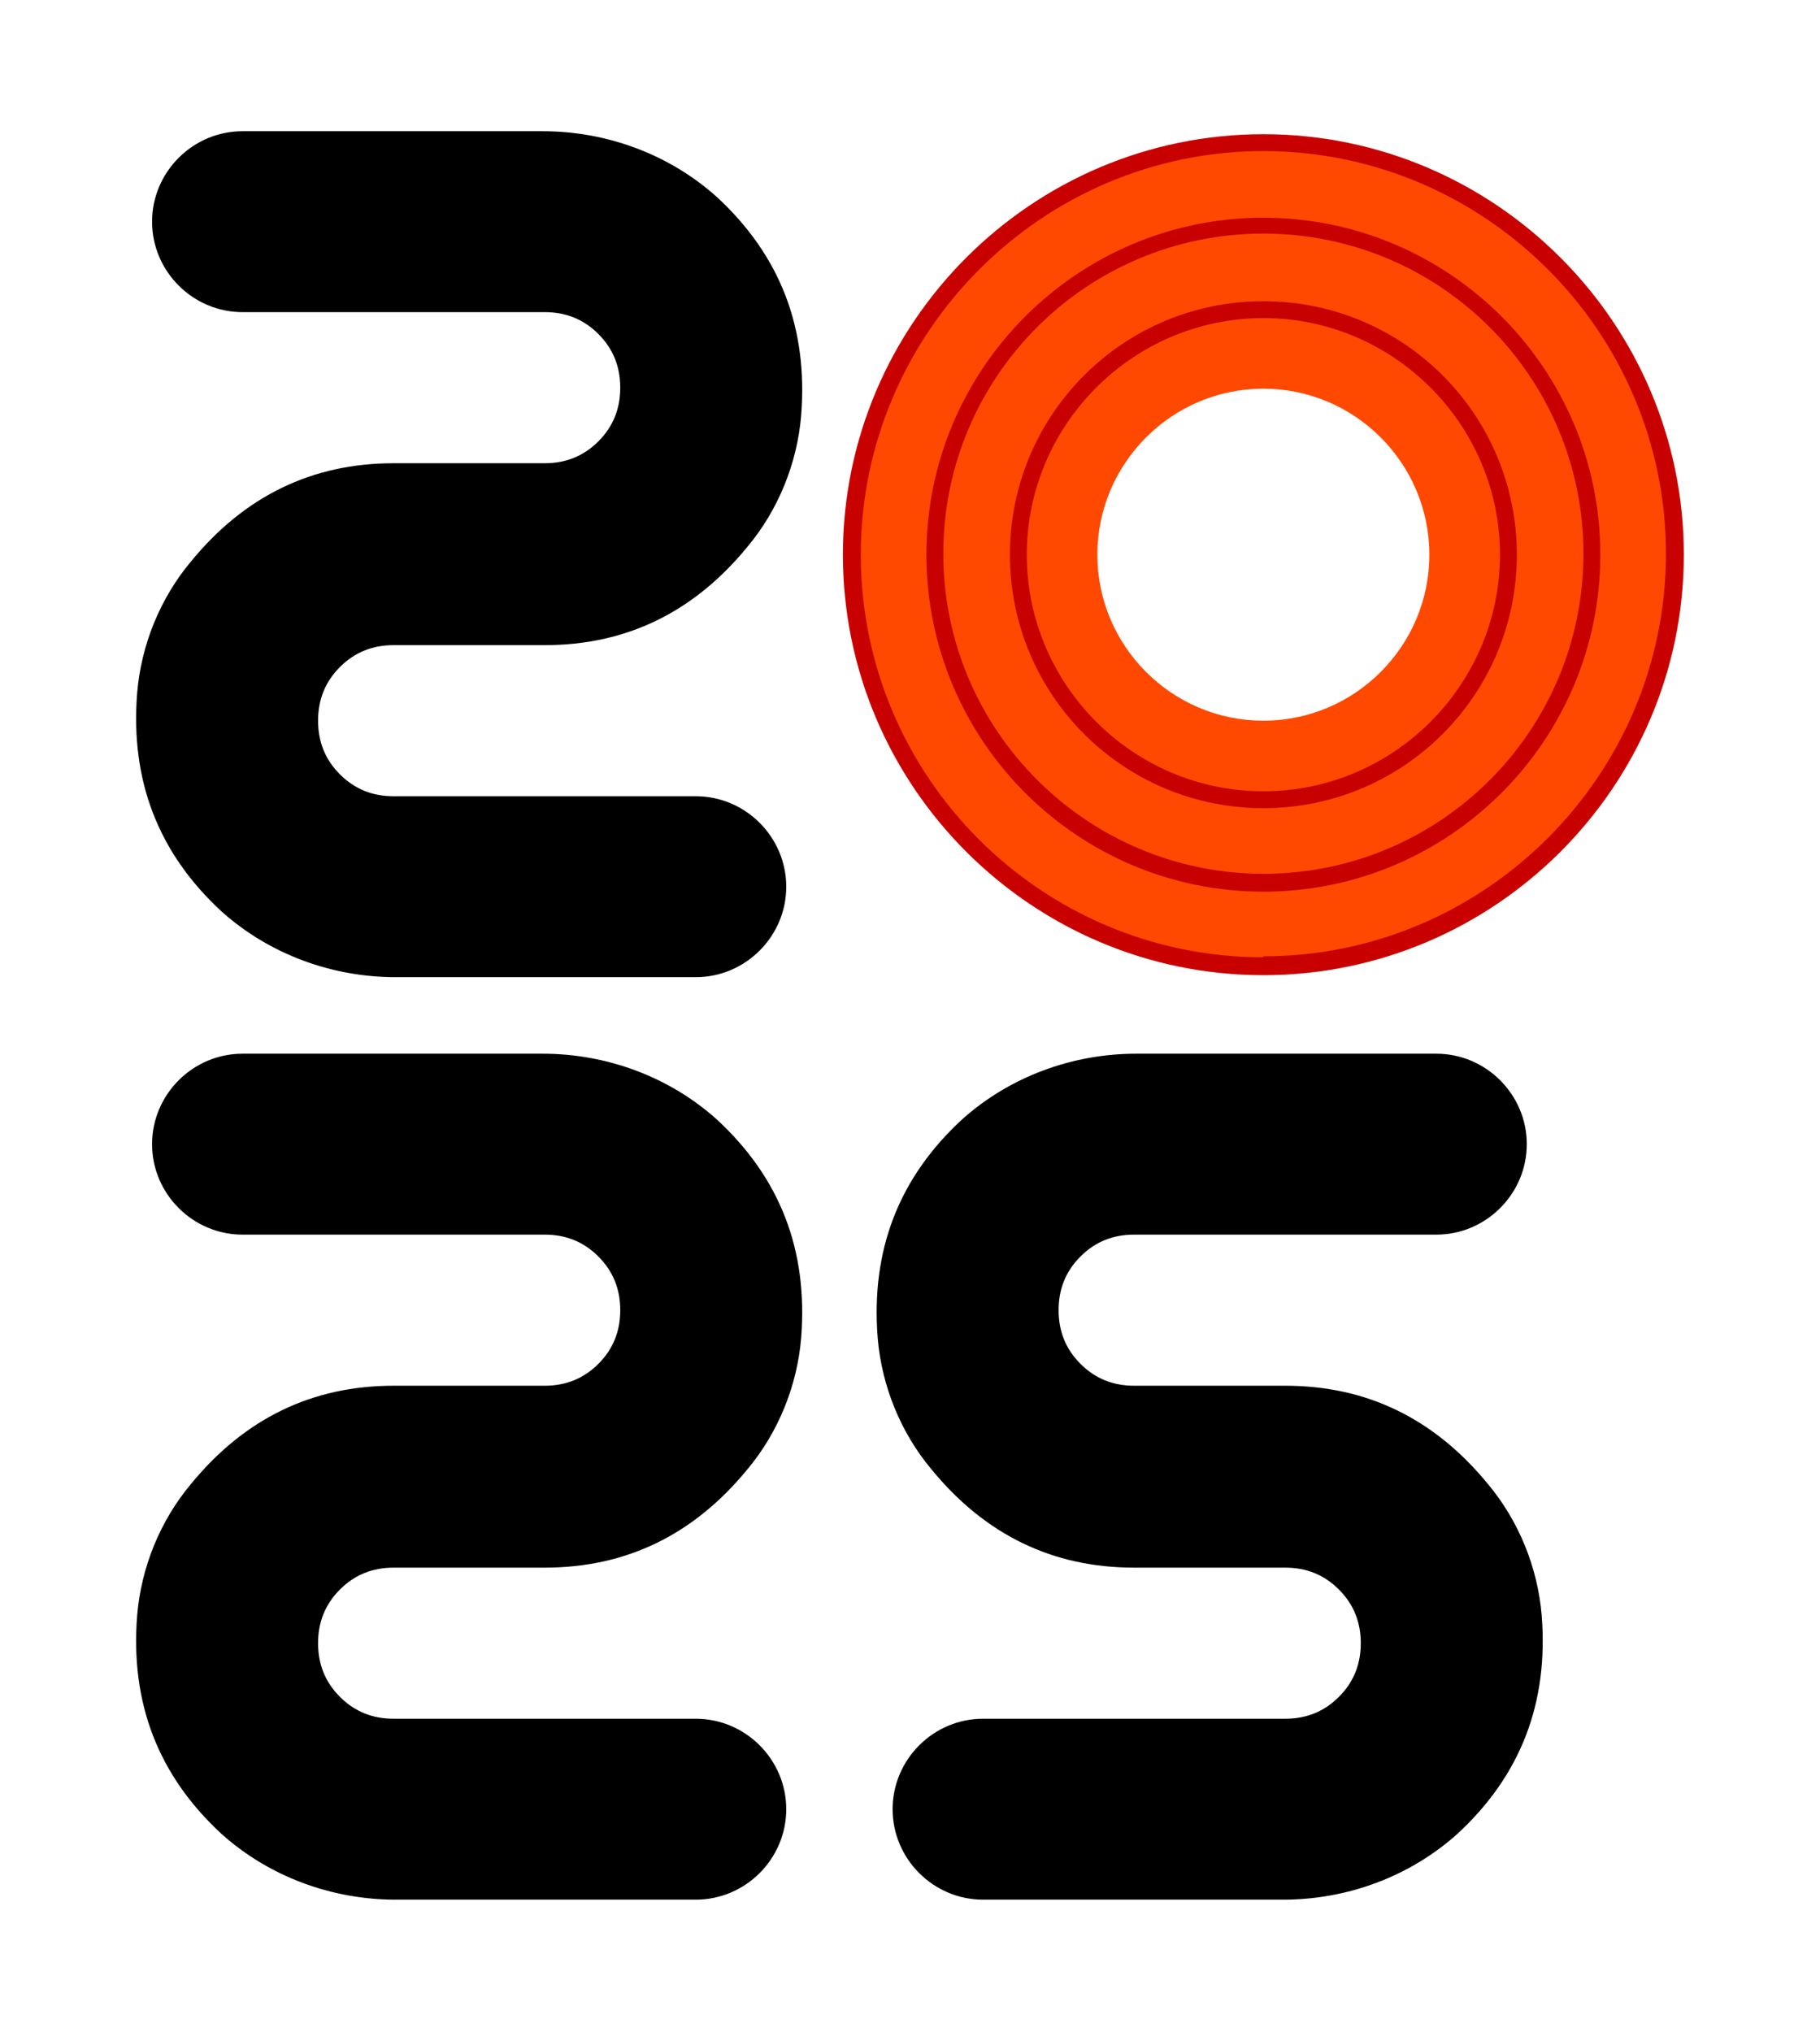
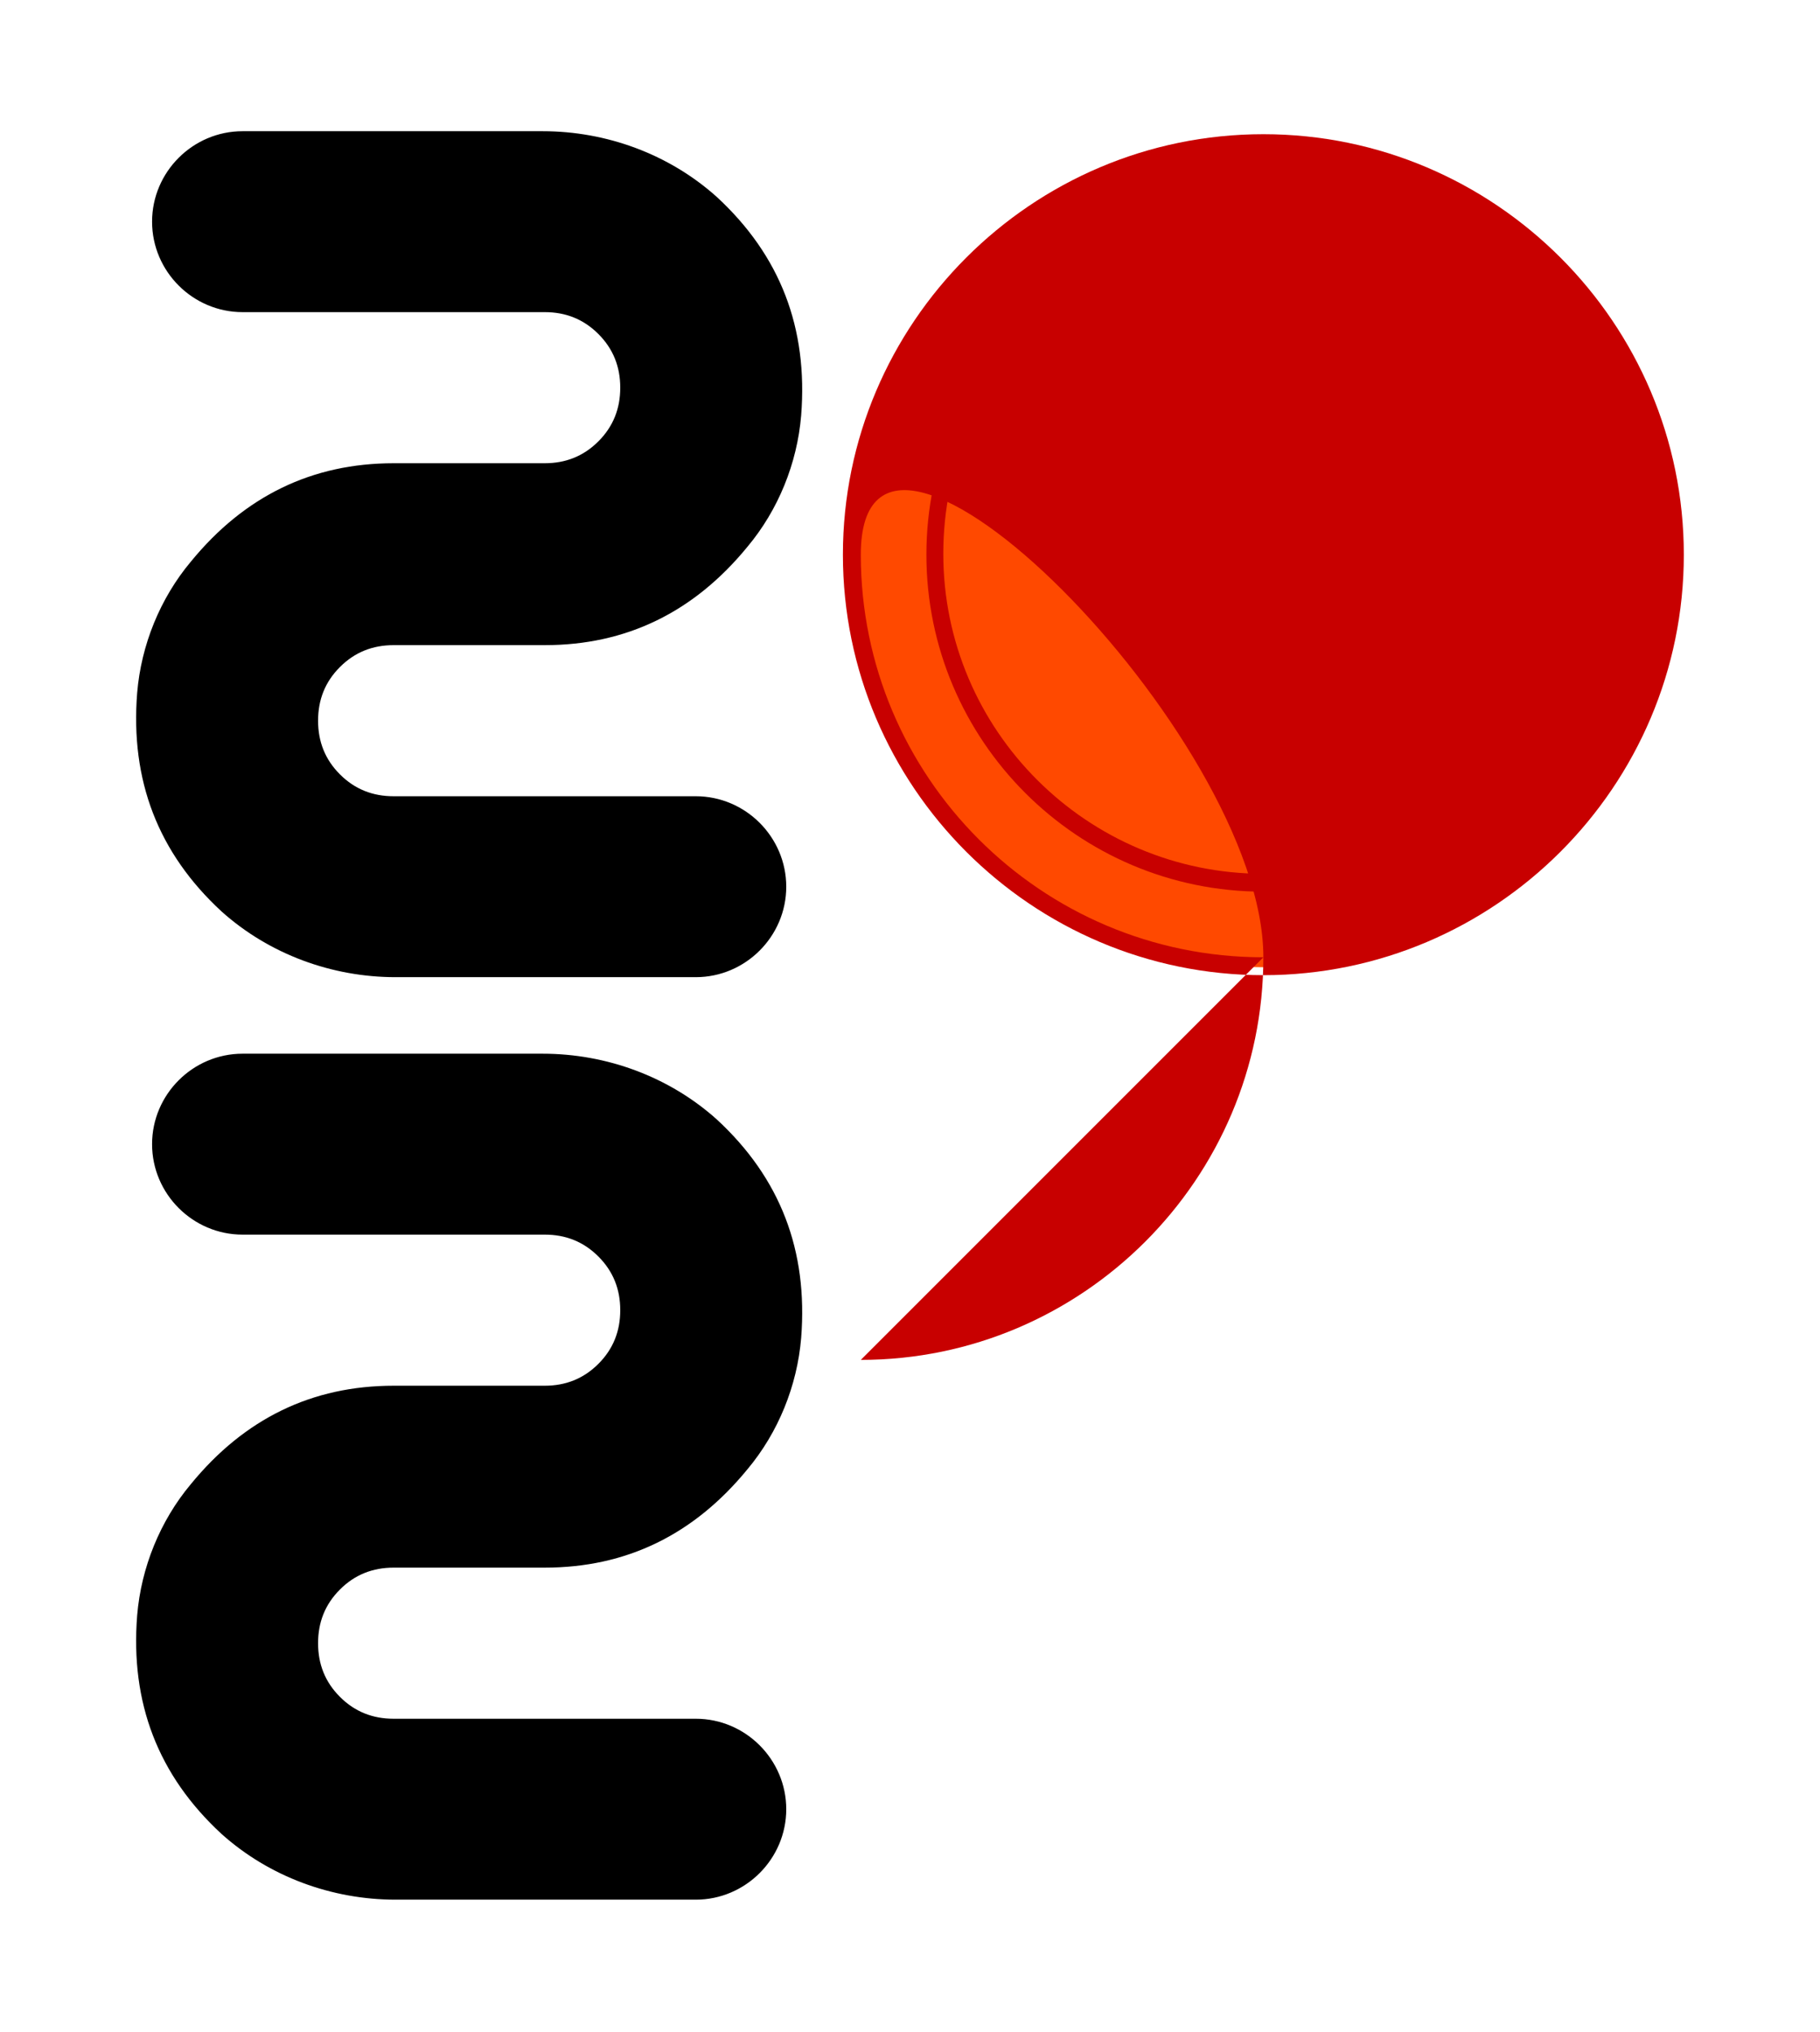
<svg xmlns="http://www.w3.org/2000/svg" version="1.1" viewBox="0 0 183.1 204.4">
  <defs>
    <style>
      .cls-1 {
        fill: #c80000;
      }

      .cls-2 {
        fill: #ff4900;
      }
    </style>
  </defs>
  <g>
    <g id="Capa_1">
      <g>
        <path class="cls-2" d="M127.1,14.3c-22.9,0-41.5,18.6-41.5,41.5s18.6,41.5,41.5,41.5,41.5-18.6,41.5-41.5-18.6-41.5-41.5-41.5M127.1,72.5c-9.2,0-16.7-7.5-16.7-16.7s7.5-16.7,16.7-16.7,16.7,7.5,16.7,16.7-7.5,16.7-16.7,16.7" />
-         <path class="cls-1" d="M127.1,30.3c-14.1,0-25.5,11.4-25.5,25.5s11.4,25.5,25.5,25.5,25.5-11.4,25.5-25.5-11.4-25.5-25.5-25.5M127.1,79.6c-13.1,0-23.8-10.7-23.8-23.8s10.7-23.8,23.8-23.8,23.8,10.7,23.8,23.8-10.7,23.8-23.8,23.8" />
        <path class="cls-1" d="M127.1,21.9c-18.7,0-33.9,15.2-33.9,33.9s15.2,33.9,33.9,33.9,33.9-15.2,33.9-33.9-15.2-33.9-33.9-33.9M127.1,87.9c-17.7,0-32.2-14.4-32.2-32.2s14.4-32.2,32.2-32.2,32.2,14.4,32.2,32.2-14.4,32.2-32.2,32.2" />
-         <path class="cls-1" d="M127.1,13.5c-23.3,0-42.3,19-42.3,42.3s19,42.3,42.3,42.3,42.3-19,42.3-42.3-19-42.3-42.3-42.3M127.1,96.3c-22.4,0-40.5-18.2-40.5-40.5S104.8,15.2,127.1,15.2s40.5,18.2,40.5,40.5-18.2,40.5-40.5,40.5" />
+         <path class="cls-1" d="M127.1,13.5c-23.3,0-42.3,19-42.3,42.3s19,42.3,42.3,42.3,42.3-19,42.3-42.3-19-42.3-42.3-42.3M127.1,96.3c-22.4,0-40.5-18.2-40.5-40.5s40.5,18.2,40.5,40.5-18.2,40.5-40.5,40.5" />
        <path d="M39.6,80.1h30.4c5,0,9.1,4.1,9.1,9.1s-4.1,9.1-9.1,9.1h-30.2c-6.4,0-12.7-2.3-17.5-6.6-6.4-5.9-9.2-13.2-8.5-22,.4-4.8,2.3-9.5,5.4-13.2,5.4-6.6,12.2-9.9,20.4-9.9h15.2c2.1,0,3.9-.7,5.4-2.2,1.5-1.5,2.2-3.3,2.2-5.4s-.7-3.9-2.2-5.4c-1.5-1.5-3.3-2.2-5.4-2.2h-30.4c-5,0-9.1-4.1-9.1-9.1s4.1-9.1,9.1-9.1h30.2c6.4,0,12.7,2.3,17.5,6.6,6.4,5.9,9.2,13.2,8.5,22-.4,4.8-2.3,9.5-5.4,13.2-5.4,6.6-12.2,9.9-20.4,9.9h-15.2c-2.1,0-3.9.7-5.4,2.2-1.5,1.5-2.2,3.3-2.2,5.4s.7,3.9,2.2,5.4c1.5,1.5,3.3,2.2,5.4,2.2" />
        <path d="M39.6,172.9h30.4c5,0,9.1,4.1,9.1,9.1s-4.1,9.1-9.1,9.1h-30.2c-6.4,0-12.7-2.3-17.5-6.6-6.4-5.9-9.2-13.2-8.5-22,.4-4.8,2.3-9.5,5.4-13.2,5.4-6.6,12.2-9.9,20.4-9.9h15.2c2.1,0,3.9-.7,5.4-2.2,1.5-1.5,2.2-3.3,2.2-5.4s-.7-3.9-2.2-5.4c-1.5-1.5-3.3-2.2-5.4-2.2h-30.4c-5,0-9.1-4.1-9.1-9.1s4.1-9.1,9.1-9.1h30.2c6.4,0,12.7,2.3,17.5,6.6,6.4,5.9,9.2,13.2,8.5,22-.4,4.8-2.3,9.5-5.4,13.2-5.4,6.6-12.2,9.9-20.4,9.9h-15.2c-2.1,0-3.9.7-5.4,2.2-1.5,1.5-2.2,3.3-2.2,5.4s.7,3.9,2.2,5.4c1.5,1.5,3.3,2.2,5.4,2.2" />
-         <path d="M129.3,172.9h-30.4c-5,0-9.1,4.1-9.1,9.1s4.1,9.1,9.1,9.1h30.2c6.4,0,12.7-2.3,17.5-6.6,6.4-5.9,9.2-13.2,8.5-22-.4-4.8-2.3-9.5-5.4-13.2-5.4-6.6-12.2-9.9-20.4-9.9h-15.2c-2.1,0-3.9-.7-5.4-2.2-1.5-1.5-2.2-3.3-2.2-5.4s.7-3.9,2.2-5.4c1.5-1.5,3.3-2.2,5.4-2.2h30.4c5,0,9.1-4.1,9.1-9.1s-4.1-9.1-9.1-9.1h-30.2c-6.4,0-12.7,2.3-17.5,6.6-6.4,5.9-9.2,13.2-8.5,22,.4,4.8,2.3,9.5,5.4,13.2,5.4,6.6,12.2,9.9,20.4,9.9h15.2c2.1,0,3.9.7,5.4,2.2,1.5,1.5,2.2,3.3,2.2,5.4s-.7,3.9-2.2,5.4c-1.5,1.5-3.3,2.2-5.4,2.2" />
      </g>
    </g>
  </g>
</svg>